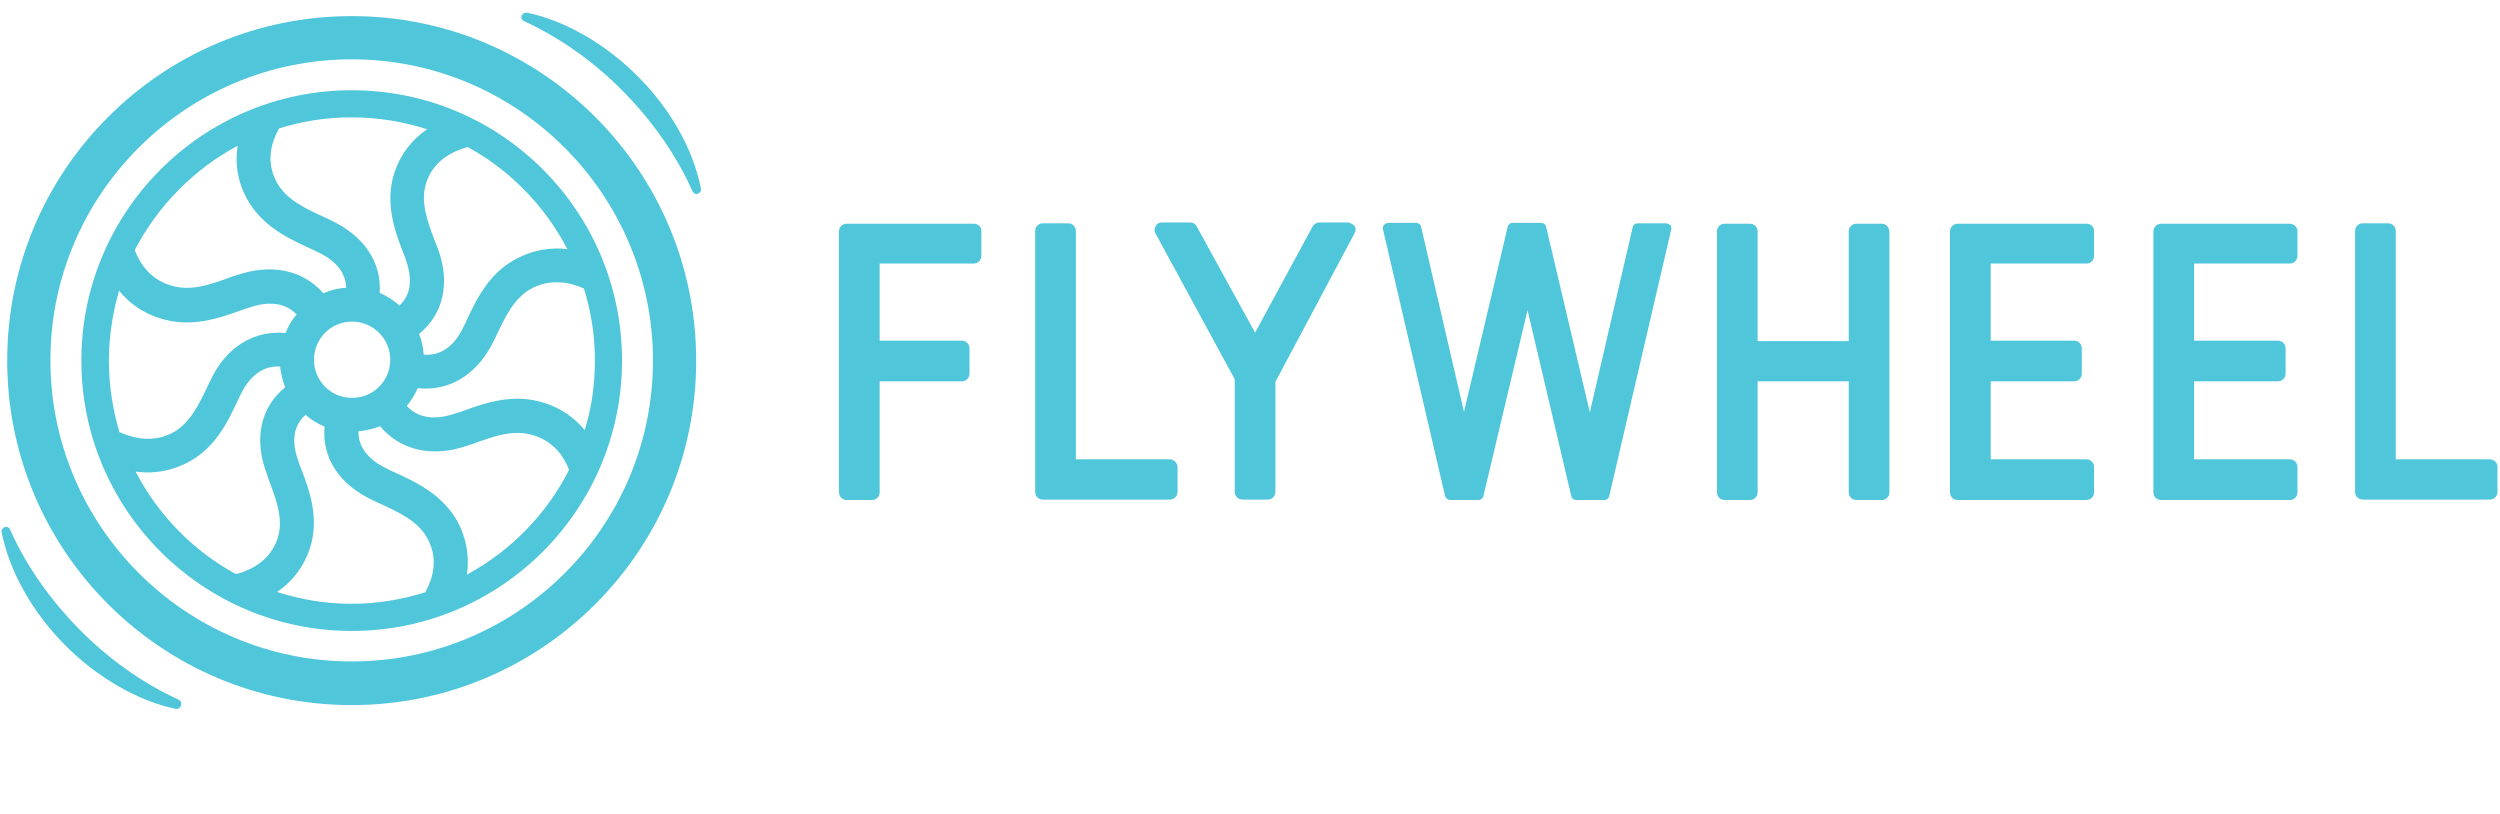
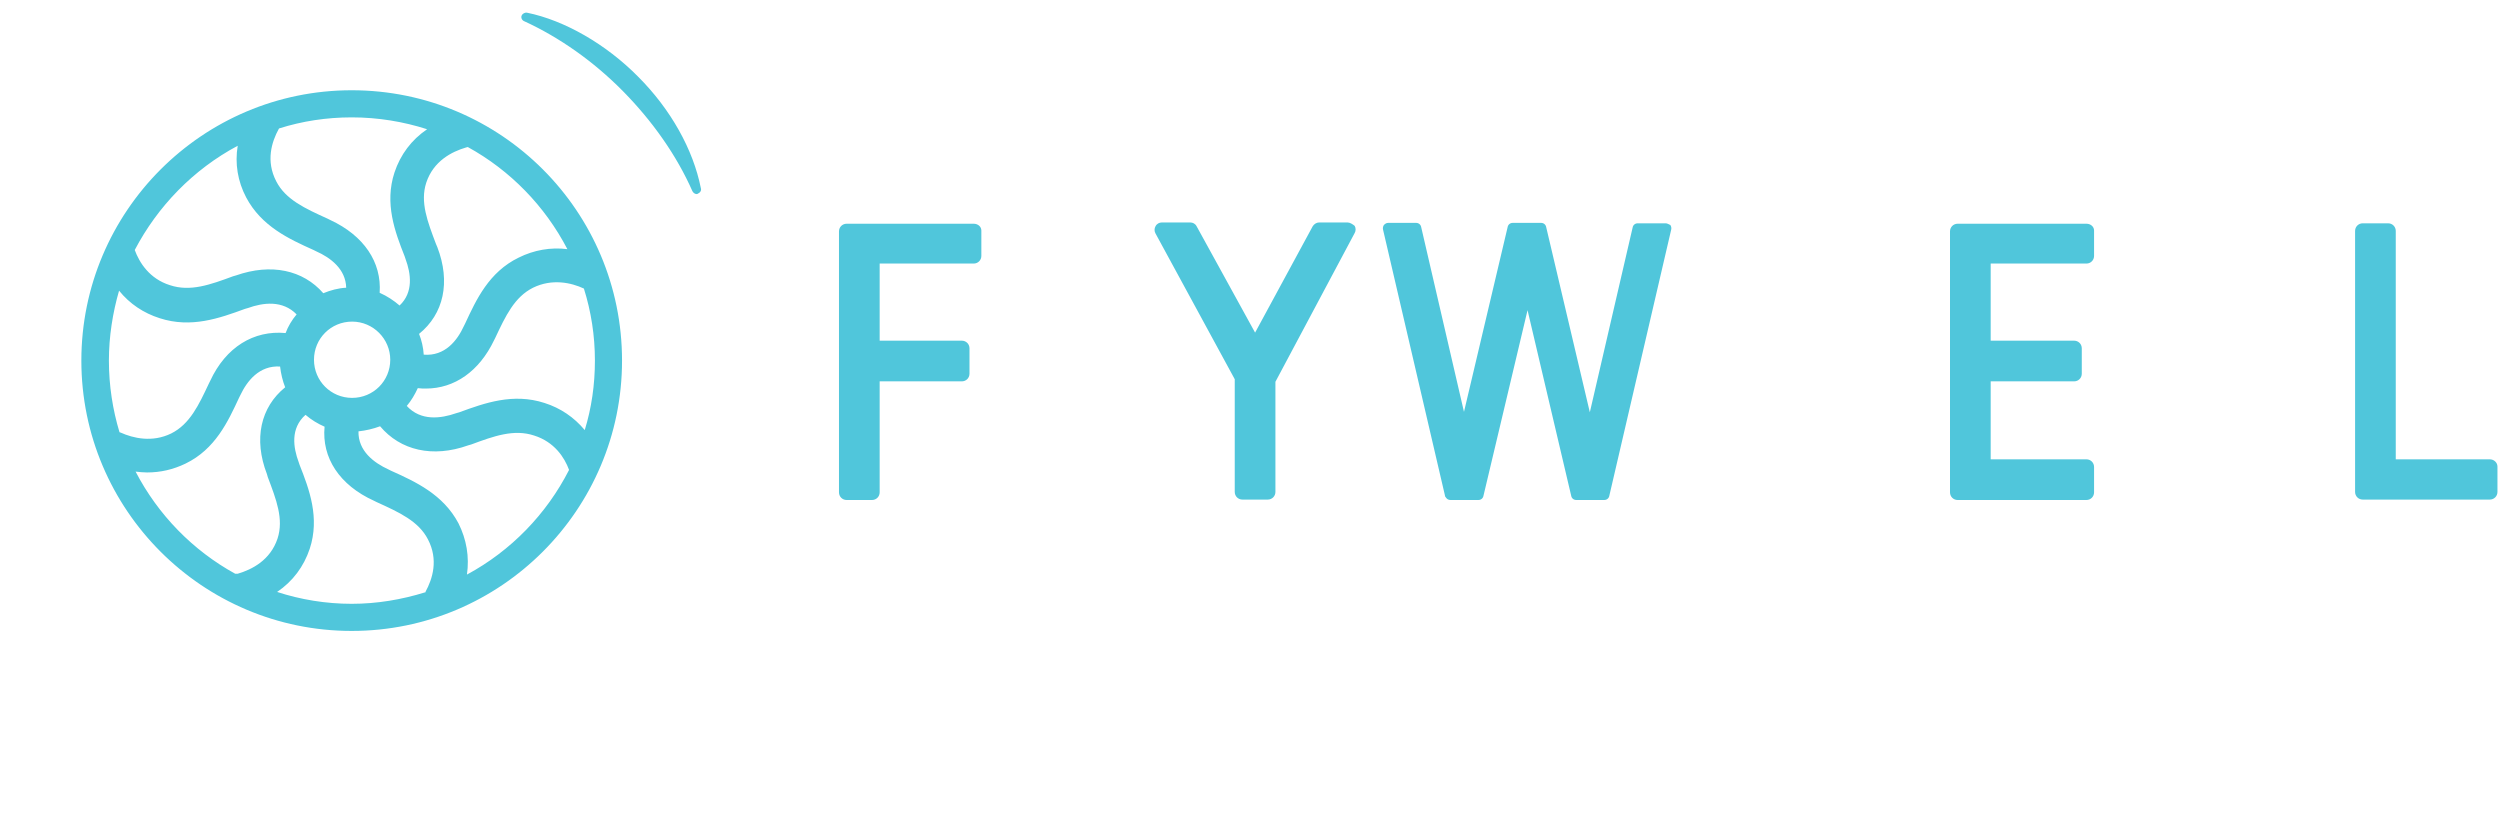
<svg xmlns="http://www.w3.org/2000/svg" width="295px" height="96px" viewBox="0 0 295 96" version="1.1">
  <title>flywheel</title>
  <g id="flywheel" stroke="none" stroke-width="1" fill="none" fill-rule="evenodd">
    <g id="Group" transform="translate(0.174, 1.49)" fill="#50C6DB" fill-rule="nonzero">
      <path d="M41.326,9.16 C23.726,9.16 9.426,23.46 9.426,41.06 C9.426,58.66 23.726,72.96 41.326,72.96 C58.926,72.96 73.226,58.66 73.226,41.06 C73.226,23.46 58.976,9.16 41.326,9.16 Z M32.776,13.66 C35.476,12.81 38.326,12.36 41.326,12.36 C44.426,12.36 47.426,12.86 50.226,13.76 C48.376,15.01 47.076,16.76 46.376,18.86 C45.176,22.51 46.426,25.86 47.576,28.76 L47.676,29.06 C48.326,30.81 48.626,33.01 46.976,34.56 C46.276,33.96 45.526,33.46 44.626,33.06 C44.876,29.46 42.776,26.31 38.776,24.46 L38.476,24.31 C35.826,23.11 33.526,22.06 32.426,19.91 C31.176,17.51 31.876,15.26 32.726,13.71 L32.776,13.66 Z M45.876,40.96 C45.876,43.46 43.876,45.46 41.376,45.46 C38.876,45.46 36.876,43.46 36.876,40.96 C36.876,38.46 38.876,36.46 41.376,36.46 C43.876,36.46 45.876,38.51 45.876,40.96 Z M27.876,15.71 C27.526,17.81 27.876,19.91 28.876,21.81 C30.676,25.21 33.926,26.71 36.826,28.01 L37.126,28.16 C38.826,28.91 40.626,30.26 40.676,32.46 C39.726,32.51 38.826,32.76 37.976,33.11 C35.576,30.36 31.826,29.56 27.676,31.01 L27.326,31.11 C24.626,32.11 22.276,32.96 19.876,32.16 C17.476,31.41 16.276,29.51 15.726,28.01 C18.426,22.86 22.626,18.51 27.876,15.71 Z M13.926,49.51 C13.126,46.86 12.676,44.01 12.676,41.06 C12.676,38.21 13.126,35.41 13.876,32.81 C15.126,34.36 16.776,35.46 18.676,36.06 C22.376,37.26 25.726,36.06 28.726,34.96 L29.076,34.86 C30.876,34.21 33.176,33.91 34.826,35.61 C34.276,36.26 33.826,37.01 33.526,37.81 C29.776,37.46 26.476,39.46 24.626,43.46 L24.476,43.76 C23.276,46.31 22.226,48.56 20.026,49.66 C17.776,50.76 15.526,50.21 14.076,49.56 L13.926,49.51 Z M27.576,66.21 C22.576,63.46 18.476,59.26 15.826,54.16 C16.276,54.21 16.726,54.26 17.176,54.26 C18.776,54.26 20.276,53.91 21.726,53.21 C25.226,51.51 26.726,48.26 28.026,45.46 L28.176,45.16 C28.976,43.46 30.426,41.61 32.876,41.76 C32.976,42.61 33.176,43.46 33.476,44.21 C30.576,46.56 29.726,50.31 31.326,54.46 L31.426,54.81 C32.426,57.46 33.326,59.76 32.576,62.06 C31.726,64.61 29.576,65.71 27.876,66.21 L27.576,66.21 Z M49.976,68.41 C47.226,69.26 44.326,69.76 41.326,69.76 C38.276,69.76 35.276,69.26 32.526,68.36 C34.376,67.11 35.676,65.36 36.376,63.26 C37.576,59.61 36.326,56.26 35.176,53.36 L35.076,53.06 C34.426,51.31 34.076,49.06 35.876,47.46 C36.576,48.06 37.326,48.51 38.126,48.86 C37.776,52.51 39.876,55.76 43.976,57.61 L44.276,57.76 C46.926,58.96 49.226,60.01 50.326,62.16 C51.576,64.56 50.876,66.81 50.026,68.36 C50.076,68.31 50.076,68.41 49.976,68.41 Z M54.926,66.31 C55.226,64.21 54.876,62.16 53.926,60.26 C52.126,56.86 48.876,55.36 45.976,54.06 L45.676,53.91 C43.926,53.11 42.076,51.71 42.126,49.41 C43.026,49.31 43.876,49.11 44.676,48.81 C47.076,51.66 50.876,52.56 55.076,51.06 L55.426,50.96 C58.126,49.96 60.476,49.11 62.876,49.91 C65.226,50.66 66.426,52.46 66.976,53.96 C64.326,59.16 60.126,63.51 54.926,66.31 Z M70.026,41.06 C70.026,43.91 69.626,46.66 68.826,49.26 C67.576,47.76 65.976,46.66 64.076,46.06 C60.376,44.86 57.026,46.06 54.026,47.16 L53.676,47.26 C51.826,47.91 49.476,48.21 47.826,46.41 C48.376,45.76 48.776,45.06 49.126,44.31 C49.476,44.36 49.776,44.36 50.076,44.36 C53.476,44.36 56.376,42.31 58.126,38.66 L58.276,38.36 C59.476,35.81 60.526,33.56 62.726,32.46 C64.976,31.36 67.226,31.86 68.726,32.56 C69.576,35.26 70.026,38.11 70.026,41.06 Z M61.026,28.91 C57.526,30.61 56.026,33.86 54.726,36.66 L54.576,36.96 C53.776,38.71 52.326,40.56 49.826,40.36 C49.776,39.51 49.576,38.66 49.276,37.91 C52.176,35.56 53.026,31.81 51.426,27.66 L51.276,27.31 C50.276,24.66 49.376,22.36 50.126,20.06 C50.976,17.51 53.126,16.41 54.826,15.91 L55.026,15.86 C60.026,18.61 64.126,22.81 66.776,27.91 C64.826,27.66 62.826,28.01 61.026,28.91 Z" id="Shape" />
-       <path d="M41.326,0.41 C18.876,0.41 0.676,18.61 0.676,41.06 C0.676,63.51 18.876,81.71 41.326,81.71 C63.776,81.71 81.976,63.51 81.976,41.06 C81.976,18.61 63.776,0.41 41.326,0.41 Z M41.326,76.56 C21.726,76.56 5.776,60.61 5.776,41.01 C5.776,21.41 21.776,5.51 41.326,5.51 C60.926,5.51 76.876,21.46 76.876,41.06 C76.876,60.66 60.926,76.56 41.326,76.56 Z" id="Shape" />
      <path d="M75.126,7.56 C71.326,3.71 66.426,0.91 62.026,0.01 C61.776,-0.04 61.476,0.11 61.376,0.36 C61.276,0.61 61.426,0.91 61.676,1.01 C65.826,2.91 69.876,5.76 73.326,9.26 C76.826,12.81 79.676,16.86 81.526,21.06 C81.626,21.26 81.826,21.41 82.026,21.41 C82.076,21.41 82.126,21.41 82.176,21.36 C82.426,21.26 82.626,21.01 82.526,20.71 C81.626,16.16 78.976,11.41 75.126,7.56 Z" id="Path" />
-       <path d="M20.876,81.06 C16.726,79.16 12.676,76.31 9.226,72.81 C5.726,69.26 2.876,65.21 1.026,61.01 C0.926,60.76 0.626,60.61 0.376,60.71 C0.126,60.81 -0.074,61.06 0.026,61.36 C0.976,66.01 3.626,70.71 7.476,74.61 C11.276,78.46 16.176,81.26 20.576,82.16 C20.626,82.16 20.626,82.16 20.676,82.16 C20.926,82.16 21.126,82.01 21.176,81.76 C21.276,81.46 21.126,81.16 20.876,81.06 Z" id="Path" />
      <path d="M114.726,24.91 L99.726,24.91 C99.226,24.91 98.826,25.31 98.826,25.81 L98.826,56.61 C98.826,57.11 99.226,57.51 99.726,57.51 L102.726,57.51 C103.226,57.51 103.626,57.11 103.626,56.61 L103.626,43.51 L113.326,43.51 C113.826,43.51 114.226,43.11 114.226,42.61 L114.226,39.61 C114.226,39.11 113.826,38.71 113.326,38.71 L103.626,38.71 L103.626,29.61 L114.726,29.61 C115.226,29.61 115.626,29.21 115.626,28.71 L115.626,25.71 C115.626,25.26 115.226,24.91 114.726,24.91 Z" id="Path" />
-       <path d="M137.876,52.71 L126.776,52.71 L126.776,25.76 C126.776,25.26 126.376,24.86 125.876,24.86 L122.876,24.86 C122.376,24.86 121.976,25.26 121.976,25.76 L121.976,56.56 C121.976,57.06 122.376,57.46 122.876,57.46 L137.876,57.46 C138.376,57.46 138.776,57.06 138.776,56.56 L138.776,53.56 C138.726,53.11 138.326,52.71 137.876,52.71 Z" id="Path" />
      <path d="M158.826,24.76 L155.476,24.76 C155.176,24.76 154.876,24.96 154.726,25.21 L147.926,37.76 L141.026,25.21 C140.876,24.91 140.576,24.76 140.276,24.76 L136.926,24.76 C136.626,24.76 136.326,24.91 136.176,25.21 C136.026,25.46 136.026,25.81 136.176,26.06 L145.526,43.26 L145.526,56.56 C145.526,57.06 145.926,57.46 146.426,57.46 L149.426,57.46 C149.926,57.46 150.326,57.06 150.326,56.56 L150.326,43.56 L159.676,26.01 C159.826,25.76 159.826,25.41 159.676,25.16 C159.426,24.96 159.126,24.76 158.826,24.76 Z" id="Path" />
      <path d="M293.626,52.71 L282.526,52.71 L282.526,25.76 C282.526,25.26 282.126,24.86 281.626,24.86 L278.626,24.86 C278.126,24.86 277.726,25.26 277.726,25.76 L277.726,56.56 C277.726,57.06 278.126,57.46 278.626,57.46 L293.626,57.46 C294.126,57.46 294.526,57.06 294.526,56.56 L294.526,53.56 C294.526,53.11 294.126,52.71 293.626,52.71 Z" id="Path" />
-       <path d="M221.876,24.91 L218.876,24.91 C218.376,24.91 217.976,25.31 217.976,25.81 L217.976,38.76 L207.226,38.76 L207.226,25.81 C207.226,25.31 206.826,24.91 206.326,24.91 L203.326,24.91 C202.826,24.91 202.426,25.31 202.426,25.81 L202.426,56.61 C202.426,57.11 202.826,57.51 203.326,57.51 L206.326,57.51 C206.826,57.51 207.226,57.11 207.226,56.61 L207.226,43.51 L217.976,43.51 L217.976,56.61 C217.976,57.11 218.376,57.51 218.876,57.51 L221.876,57.51 C222.376,57.51 222.776,57.11 222.776,56.61 L222.776,25.81 C222.726,25.26 222.326,24.91 221.876,24.91 Z" id="Path" />
      <path d="M246.026,24.91 L230.826,24.91 C230.326,24.91 229.926,25.31 229.926,25.81 L229.926,56.61 C229.926,57.11 230.326,57.51 230.826,57.51 L246.026,57.51 C246.526,57.51 246.926,57.11 246.926,56.61 L246.926,53.61 C246.926,53.11 246.526,52.71 246.026,52.71 L234.726,52.71 L234.726,43.51 L244.576,43.51 C245.076,43.51 245.476,43.11 245.476,42.61 L245.476,39.61 C245.476,39.11 245.076,38.71 244.576,38.71 L234.726,38.71 L234.726,29.61 L246.026,29.61 C246.526,29.61 246.926,29.21 246.926,28.71 L246.926,25.71 C246.926,25.26 246.526,24.91 246.026,24.91 Z" id="Path" />
-       <path d="M269.976,24.91 L254.826,24.91 C254.326,24.91 253.926,25.31 253.926,25.81 L253.926,56.61 C253.926,57.11 254.326,57.51 254.826,57.51 L270.026,57.51 C270.526,57.51 270.926,57.11 270.926,56.61 L270.926,53.61 C270.926,53.11 270.526,52.71 270.026,52.71 L258.726,52.71 L258.726,43.51 L268.626,43.51 C269.126,43.51 269.526,43.11 269.526,42.61 L269.526,39.61 C269.526,39.11 269.126,38.71 268.626,38.71 L258.726,38.71 L258.726,29.61 L270.026,29.61 C270.526,29.61 270.926,29.21 270.926,28.71 L270.926,25.71 C270.876,25.26 270.476,24.91 269.976,24.91 Z" id="Path" />
      <path d="M196.376,24.86 L193.076,24.86 C192.776,24.86 192.526,25.06 192.476,25.36 L187.426,47.16 L182.276,25.31 C182.226,25.01 181.976,24.81 181.676,24.81 L178.326,24.81 C178.026,24.81 177.776,25.01 177.726,25.31 L172.576,47.11 L167.526,25.31 C167.476,25.01 167.226,24.81 166.926,24.81 L163.626,24.81 C163.426,24.81 163.276,24.91 163.126,25.06 C163.026,25.21 162.976,25.41 163.026,25.61 L170.326,56.96 C170.326,57.06 170.376,57.16 170.476,57.26 C170.576,57.41 170.776,57.51 170.976,57.51 L174.276,57.51 C174.576,57.51 174.826,57.31 174.876,57.01 L180.076,35.11 L185.226,57.01 C185.276,57.31 185.526,57.51 185.826,57.51 L189.126,57.51 C189.426,57.51 189.676,57.31 189.726,57.01 L197.026,25.61 C197.076,25.41 197.026,25.21 196.926,25.06 C196.726,24.96 196.526,24.86 196.376,24.86 Z" id="Path" />
    </g>
  </g>
</svg>